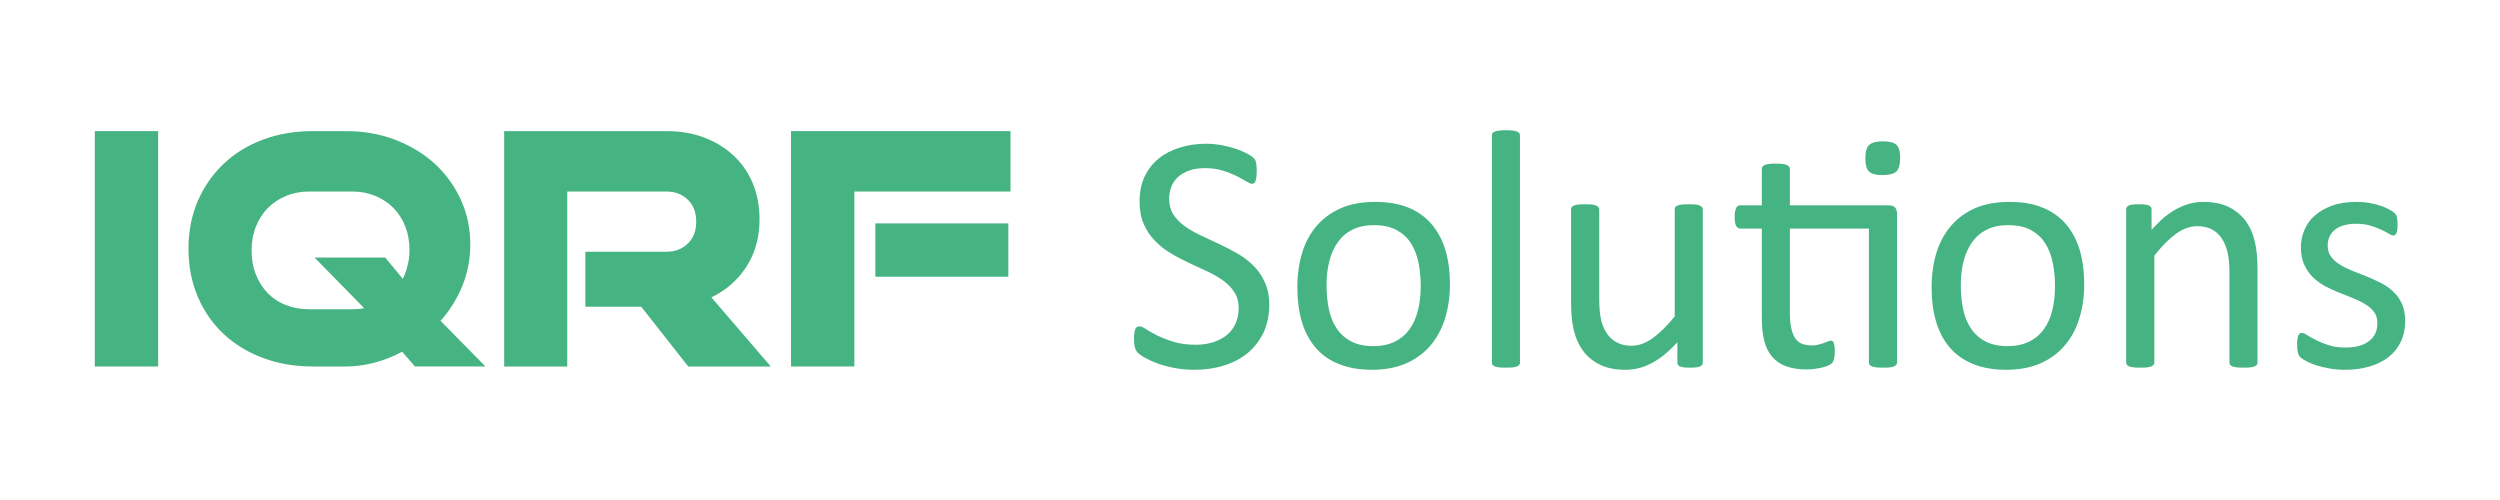
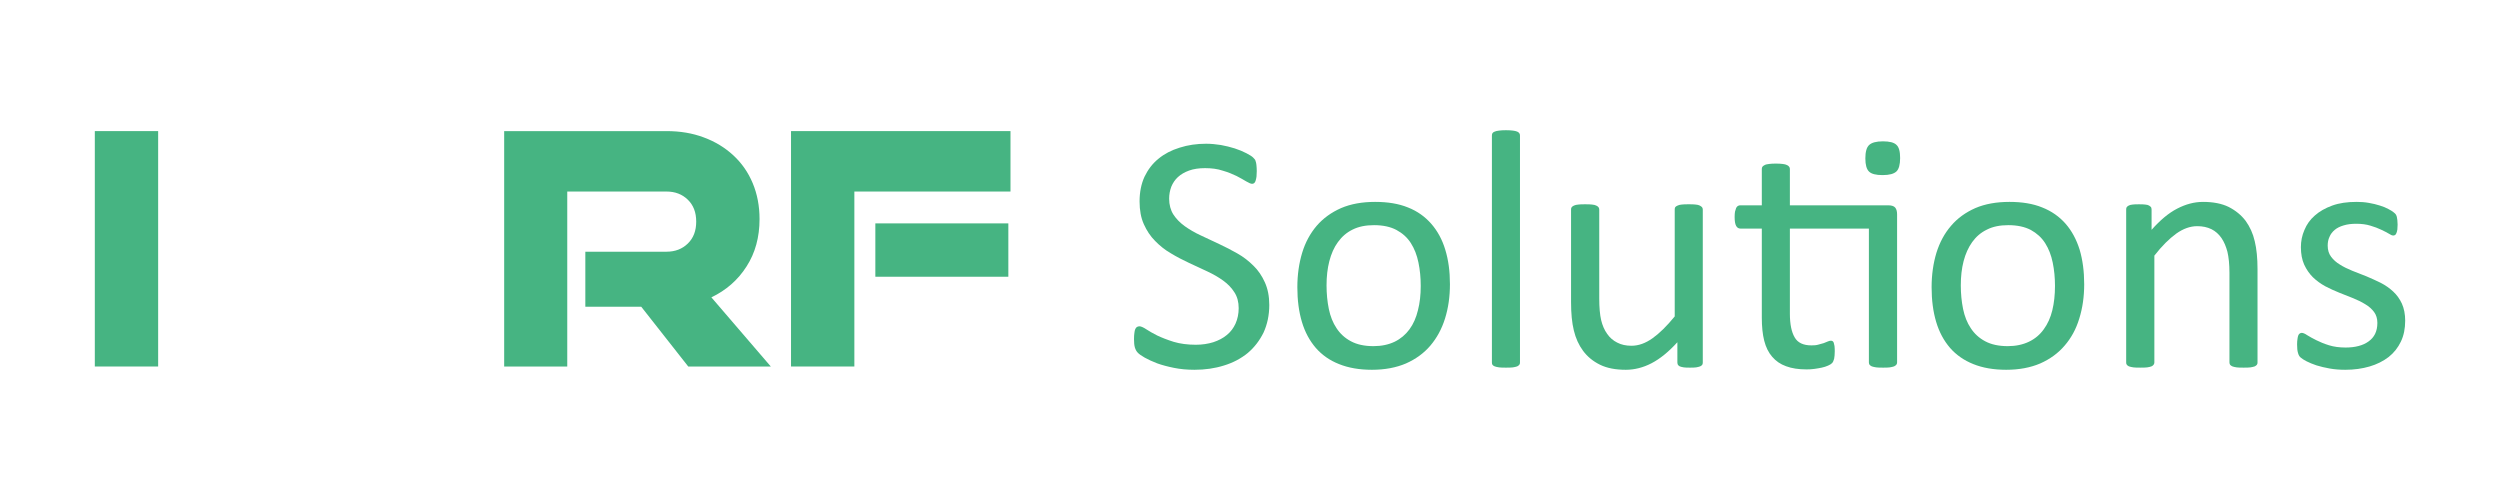
<svg xmlns="http://www.w3.org/2000/svg" xml:space="preserve" width="495px" height="99px" version="1.1" style="shape-rendering:geometricPrecision; text-rendering:geometricPrecision; image-rendering:optimizeQuality; fill-rule:evenodd; clip-rule:evenodd" viewBox="0 0 197.11 39.55">
  <defs>
    <style type="text/css">
   
    .fil0 {fill:none}
    .fil1 {fill:#46B482;fill-rule:nonzero}
   
  </style>
  </defs>
  <g id="Vrstva_x0020_1">
    <g id="_2525618120752">
      <rect class="fil0" width="197.11" height="39.55" />
      <g>
        <polygon class="fil1" points="7.18,28.99 7.18,10.37 12.19,10.37 12.19,28.99 " />
-         <path id="_1" class="fil1" d="M32.5 28.99l-1.01 -1.17c-0.7,0.38 -1.44,0.67 -2.2,0.87 -0.77,0.2 -1.52,0.3 -2.27,0.3l-2.57 0c-1.44,0 -2.75,-0.22 -3.96,-0.67 -1.2,-0.45 -2.24,-1.08 -3.11,-1.89 -0.87,-0.81 -1.55,-1.79 -2.05,-2.94 -0.49,-1.15 -0.74,-2.42 -0.74,-3.81 0,-1.4 0.25,-2.66 0.74,-3.8 0.5,-1.13 1.18,-2.11 2.05,-2.93 0.87,-0.83 1.91,-1.46 3.11,-1.91 1.21,-0.45 2.52,-0.67 3.96,-0.67l2.57 0c1.44,0 2.75,0.23 3.96,0.7 1.2,0.47 2.24,1.1 3.11,1.9 0.87,0.81 1.55,1.75 2.05,2.84 0.49,1.09 0.74,2.26 0.74,3.5 0,1.18 -0.21,2.28 -0.63,3.31 -0.42,1.02 -0.99,1.94 -1.72,2.76l3.55 3.61 -5.58 0zm-4.93 -4.53c0.29,0 0.59,-0.02 0.92,-0.08l-3.93 -4.01 5.59 0 1.4 1.69c0.15,-0.33 0.28,-0.68 0.37,-1.06 0.1,-0.38 0.15,-0.79 0.15,-1.23 0,-0.67 -0.11,-1.29 -0.33,-1.85 -0.22,-0.57 -0.53,-1.05 -0.93,-1.46 -0.4,-0.41 -0.88,-0.73 -1.44,-0.96 -0.55,-0.23 -1.15,-0.35 -1.8,-0.35l-3.47 0c-0.65,0 -1.25,0.12 -1.8,0.35 -0.56,0.23 -1.03,0.55 -1.44,0.96 -0.4,0.41 -0.71,0.9 -0.94,1.47 -0.23,0.57 -0.34,1.21 -0.34,1.89 0,0.69 0.11,1.32 0.34,1.89 0.23,0.58 0.54,1.07 0.94,1.48 0.41,0.41 0.88,0.73 1.44,0.94 0.55,0.22 1.15,0.33 1.8,0.33l3.47 0z" />
        <path id="_2" class="fil1" d="M54.12 28.99l-3.72 -4.73 -4.42 0 0 -4.35 6.42 0c0.69,0 1.25,-0.22 1.69,-0.65 0.44,-0.43 0.66,-1 0.66,-1.73 0,-0.73 -0.22,-1.3 -0.66,-1.73 -0.44,-0.43 -1,-0.65 -1.69,-0.65l-7.85 0 0 13.84 -4.99 0 0 -18.62 12.84 0c1.07,0 2.05,0.16 2.95,0.5 0.9,0.33 1.68,0.81 2.34,1.42 0.66,0.61 1.17,1.34 1.53,2.2 0.36,0.86 0.54,1.81 0.54,2.84 0,1.43 -0.34,2.68 -1.03,3.75 -0.68,1.07 -1.61,1.88 -2.78,2.44l4.7 5.47 -6.53 0z" />
        <path id="_3" class="fil1" d="M68.92 21.89l0 -4.22 10.52 0 0 4.22 -10.52 0zm-6.67 7.1l0 -18.62 17.36 0 0 4.78 -12.35 0 0 13.84 -5.01 0z" />
        <path class="fil1" d="M100.08 24.12c0,0.82 -0.16,1.54 -0.45,2.18 -0.31,0.63 -0.72,1.17 -1.25,1.62 -0.54,0.44 -1.16,0.77 -1.88,0.99 -0.73,0.23 -1.5,0.34 -2.34,0.34 -0.58,0 -1.12,-0.05 -1.61,-0.15 -0.5,-0.1 -0.95,-0.22 -1.34,-0.36 -0.39,-0.15 -0.71,-0.3 -0.98,-0.45 -0.26,-0.15 -0.45,-0.28 -0.55,-0.39 -0.11,-0.11 -0.18,-0.25 -0.23,-0.41 -0.05,-0.17 -0.07,-0.39 -0.07,-0.66 0,-0.2 0.01,-0.36 0.03,-0.49 0.01,-0.13 0.04,-0.23 0.07,-0.31 0.04,-0.09 0.09,-0.14 0.14,-0.17 0.06,-0.03 0.12,-0.05 0.19,-0.05 0.12,0 0.3,0.08 0.53,0.23 0.23,0.15 0.52,0.32 0.88,0.5 0.36,0.17 0.79,0.34 1.3,0.5 0.5,0.15 1.09,0.23 1.75,0.23 0.5,0 0.96,-0.07 1.38,-0.2 0.42,-0.14 0.77,-0.32 1.07,-0.57 0.3,-0.24 0.53,-0.55 0.69,-0.9 0.16,-0.36 0.25,-0.77 0.25,-1.22 0,-0.49 -0.11,-0.91 -0.34,-1.26 -0.22,-0.35 -0.52,-0.66 -0.88,-0.92 -0.37,-0.27 -0.79,-0.51 -1.26,-0.73 -0.47,-0.22 -0.95,-0.44 -1.44,-0.67 -0.49,-0.23 -0.98,-0.48 -1.44,-0.76 -0.47,-0.27 -0.88,-0.6 -1.25,-0.98 -0.37,-0.37 -0.66,-0.81 -0.89,-1.32 -0.23,-0.5 -0.34,-1.11 -0.34,-1.81 0,-0.73 0.13,-1.38 0.39,-1.95 0.27,-0.56 0.63,-1.04 1.1,-1.42 0.47,-0.39 1.03,-0.68 1.68,-0.88 0.65,-0.21 1.35,-0.31 2.1,-0.31 0.38,0 0.77,0.04 1.16,0.1 0.39,0.07 0.75,0.16 1.1,0.27 0.34,0.11 0.65,0.24 0.92,0.38 0.27,0.14 0.44,0.25 0.53,0.34 0.08,0.08 0.14,0.15 0.17,0.2 0.02,0.05 0.04,0.11 0.06,0.19 0.02,0.07 0.03,0.16 0.04,0.27 0.01,0.11 0.02,0.25 0.02,0.42 0,0.16 -0.01,0.3 -0.02,0.43 -0.02,0.13 -0.04,0.23 -0.07,0.32 -0.02,0.08 -0.06,0.15 -0.11,0.19 -0.05,0.04 -0.1,0.06 -0.17,0.06 -0.1,0 -0.25,-0.07 -0.46,-0.19 -0.21,-0.13 -0.47,-0.27 -0.77,-0.43 -0.31,-0.15 -0.67,-0.3 -1.09,-0.42 -0.41,-0.14 -0.88,-0.2 -1.4,-0.2 -0.48,0 -0.9,0.06 -1.26,0.19 -0.36,0.13 -0.65,0.3 -0.89,0.52 -0.23,0.21 -0.4,0.47 -0.52,0.76 -0.11,0.3 -0.17,0.61 -0.17,0.94 0,0.48 0.11,0.9 0.33,1.25 0.22,0.34 0.52,0.65 0.89,0.92 0.38,0.27 0.8,0.52 1.28,0.74 0.47,0.22 0.96,0.45 1.45,0.68 0.49,0.23 0.98,0.48 1.45,0.75 0.48,0.27 0.9,0.6 1.27,0.97 0.38,0.37 0.67,0.8 0.9,1.31 0.23,0.51 0.35,1.1 0.35,1.79z" />
        <path id="_1_0" class="fil1" d="M114.37 22.48c0,0.99 -0.13,1.89 -0.39,2.72 -0.26,0.83 -0.65,1.54 -1.16,2.14 -0.51,0.6 -1.16,1.07 -1.93,1.41 -0.77,0.33 -1.67,0.5 -2.69,0.5 -0.99,0 -1.86,-0.15 -2.6,-0.45 -0.74,-0.29 -1.35,-0.72 -1.84,-1.28 -0.49,-0.57 -0.86,-1.25 -1.1,-2.06 -0.24,-0.8 -0.36,-1.72 -0.36,-2.74 0,-0.98 0.13,-1.89 0.38,-2.72 0.25,-0.83 0.64,-1.54 1.15,-2.14 0.52,-0.6 1.16,-1.06 1.93,-1.4 0.77,-0.33 1.67,-0.49 2.69,-0.49 1,0 1.86,0.14 2.6,0.44 0.74,0.29 1.35,0.73 1.84,1.29 0.49,0.56 0.87,1.25 1.11,2.05 0.25,0.81 0.37,1.72 0.37,2.73zm-2.31 0.14c0,-0.65 -0.06,-1.27 -0.18,-1.85 -0.12,-0.59 -0.32,-1.1 -0.6,-1.54 -0.28,-0.44 -0.66,-0.78 -1.14,-1.04 -0.47,-0.25 -1.06,-0.38 -1.77,-0.38 -0.66,0 -1.22,0.11 -1.7,0.35 -0.47,0.23 -0.85,0.56 -1.16,0.99 -0.31,0.42 -0.53,0.93 -0.68,1.51 -0.15,0.58 -0.22,1.22 -0.22,1.91 0,0.66 0.06,1.28 0.18,1.87 0.12,0.58 0.32,1.09 0.61,1.52 0.28,0.43 0.66,0.78 1.13,1.03 0.48,0.26 1.07,0.39 1.79,0.39 0.64,0 1.2,-0.12 1.68,-0.35 0.47,-0.23 0.86,-0.56 1.17,-0.98 0.31,-0.42 0.53,-0.93 0.67,-1.51 0.15,-0.58 0.22,-1.22 0.22,-1.92z" />
        <path id="_2_1" class="fil1" d="M119.91 28.67c0,0.07 -0.01,0.13 -0.05,0.18 -0.04,0.05 -0.09,0.09 -0.17,0.13 -0.09,0.03 -0.2,0.06 -0.34,0.08 -0.15,0.02 -0.33,0.02 -0.55,0.02 -0.22,0 -0.4,0 -0.54,-0.02 -0.15,-0.02 -0.27,-0.05 -0.35,-0.08 -0.09,-0.04 -0.15,-0.08 -0.18,-0.13 -0.03,-0.05 -0.04,-0.11 -0.04,-0.18l0 -17.94c0,-0.07 0.01,-0.14 0.04,-0.19 0.03,-0.05 0.09,-0.1 0.18,-0.13 0.08,-0.04 0.2,-0.06 0.35,-0.08 0.14,-0.02 0.32,-0.03 0.54,-0.03 0.22,0 0.4,0.01 0.55,0.03 0.14,0.02 0.25,0.04 0.34,0.08 0.08,0.03 0.13,0.08 0.17,0.13 0.04,0.05 0.05,0.12 0.05,0.19l0 17.94z" />
        <path id="_3_2" class="fil1" d="M134.37 28.67c0,0.07 -0.01,0.13 -0.04,0.18 -0.03,0.05 -0.09,0.09 -0.17,0.13 -0.08,0.03 -0.19,0.06 -0.32,0.08 -0.13,0.02 -0.29,0.02 -0.48,0.02 -0.2,0 -0.37,0 -0.49,-0.02 -0.14,-0.02 -0.24,-0.05 -0.32,-0.08 -0.07,-0.04 -0.12,-0.08 -0.15,-0.13 -0.02,-0.05 -0.04,-0.11 -0.04,-0.18l0 -1.6c-0.69,0.76 -1.37,1.31 -2.04,1.66 -0.67,0.35 -1.36,0.52 -2.04,0.52 -0.81,0 -1.49,-0.13 -2.04,-0.4 -0.55,-0.27 -1,-0.64 -1.34,-1.1 -0.34,-0.46 -0.58,-0.99 -0.73,-1.61 -0.15,-0.61 -0.22,-1.36 -0.22,-2.24l0 -7.32c0,-0.08 0.01,-0.14 0.05,-0.19 0.03,-0.04 0.09,-0.09 0.18,-0.13 0.09,-0.04 0.21,-0.07 0.35,-0.08 0.14,-0.02 0.32,-0.02 0.53,-0.02 0.22,0 0.4,0 0.54,0.02 0.14,0.01 0.26,0.04 0.34,0.08 0.09,0.04 0.15,0.09 0.18,0.13 0.04,0.05 0.06,0.11 0.06,0.19l0 7.04c0,0.7 0.05,1.27 0.15,1.7 0.1,0.42 0.26,0.79 0.47,1.08 0.21,0.31 0.48,0.54 0.8,0.7 0.32,0.17 0.7,0.25 1.13,0.25 0.56,0 1.11,-0.2 1.66,-0.59 0.55,-0.39 1.14,-0.97 1.76,-1.73l0 -8.45c0,-0.08 0.01,-0.14 0.04,-0.19 0.03,-0.04 0.09,-0.09 0.19,-0.13 0.08,-0.04 0.2,-0.07 0.33,-0.08 0.15,-0.02 0.32,-0.02 0.55,-0.02 0.21,0 0.39,0 0.54,0.02 0.14,0.01 0.25,0.04 0.33,0.08 0.08,0.04 0.14,0.09 0.18,0.13 0.04,0.05 0.06,0.11 0.06,0.19l0 12.09z" />
        <path id="_4" class="fil1" d="M149.04 16.24c0.26,0 0.45,0.06 0.55,0.18 0.1,0.12 0.15,0.3 0.15,0.53l0 11.72c0,0.07 -0.02,0.13 -0.06,0.18 -0.04,0.05 -0.1,0.09 -0.18,0.13 -0.09,0.03 -0.2,0.06 -0.34,0.08 -0.14,0.02 -0.32,0.02 -0.52,0.02 -0.23,0 -0.41,0 -0.55,-0.02 -0.15,-0.02 -0.26,-0.05 -0.35,-0.08 -0.08,-0.04 -0.14,-0.08 -0.18,-0.13 -0.03,-0.05 -0.05,-0.11 -0.05,-0.18l0 -10.59 -6.25 0 0 6.73c0,0.83 0.13,1.46 0.38,1.88 0.24,0.42 0.68,0.63 1.32,0.63 0.2,0 0.39,-0.01 0.55,-0.06 0.16,-0.04 0.3,-0.08 0.43,-0.12 0.13,-0.05 0.23,-0.09 0.32,-0.13 0.09,-0.04 0.17,-0.06 0.25,-0.06 0.04,0 0.08,0.01 0.12,0.03 0.04,0.02 0.07,0.06 0.1,0.13 0.02,0.06 0.04,0.15 0.06,0.26 0.01,0.1 0.02,0.24 0.02,0.4 0,0.26 -0.02,0.46 -0.05,0.61 -0.04,0.15 -0.09,0.26 -0.16,0.34 -0.08,0.08 -0.18,0.14 -0.32,0.2 -0.15,0.07 -0.32,0.12 -0.5,0.16 -0.18,0.04 -0.37,0.07 -0.58,0.1 -0.21,0.03 -0.42,0.04 -0.62,0.04 -0.63,0 -1.17,-0.08 -1.62,-0.25 -0.45,-0.16 -0.81,-0.41 -1.1,-0.75 -0.29,-0.33 -0.5,-0.76 -0.63,-1.27 -0.13,-0.51 -0.19,-1.12 -0.19,-1.82l0 -7.05 -1.7 0c-0.14,0 -0.25,-0.07 -0.33,-0.21 -0.08,-0.14 -0.12,-0.38 -0.12,-0.7 0,-0.17 0.01,-0.31 0.03,-0.43 0.03,-0.12 0.06,-0.21 0.09,-0.29 0.04,-0.08 0.09,-0.13 0.14,-0.16 0.06,-0.04 0.13,-0.05 0.2,-0.05l1.69 0 0 -2.87c0,-0.06 0.01,-0.12 0.04,-0.17 0.04,-0.06 0.1,-0.1 0.18,-0.14 0.08,-0.05 0.2,-0.07 0.35,-0.09 0.14,-0.02 0.32,-0.03 0.54,-0.03 0.22,0 0.4,0.01 0.55,0.03 0.14,0.02 0.25,0.04 0.34,0.09 0.08,0.04 0.13,0.08 0.17,0.14 0.04,0.05 0.05,0.11 0.05,0.17l0 2.87 7.78 0zm0.94 -3.74c0,0.52 -0.1,0.88 -0.29,1.06 -0.2,0.19 -0.56,0.29 -1.1,0.29 -0.52,0 -0.88,-0.09 -1.07,-0.28 -0.19,-0.18 -0.29,-0.53 -0.29,-1.04 0,-0.52 0.1,-0.88 0.3,-1.06 0.2,-0.19 0.56,-0.29 1.09,-0.29 0.52,0 0.88,0.09 1.07,0.28 0.2,0.18 0.29,0.53 0.29,1.04z" />
        <path id="_5" class="fil1" d="M164.54 22.48c0,0.99 -0.13,1.89 -0.39,2.72 -0.25,0.83 -0.64,1.54 -1.16,2.14 -0.51,0.6 -1.16,1.07 -1.93,1.41 -0.77,0.33 -1.67,0.5 -2.69,0.5 -0.99,0 -1.86,-0.15 -2.6,-0.45 -0.73,-0.29 -1.35,-0.72 -1.84,-1.28 -0.49,-0.57 -0.86,-1.25 -1.1,-2.06 -0.24,-0.8 -0.36,-1.72 -0.36,-2.74 0,-0.98 0.13,-1.89 0.38,-2.72 0.26,-0.83 0.64,-1.54 1.16,-2.14 0.51,-0.6 1.15,-1.06 1.92,-1.4 0.77,-0.33 1.67,-0.49 2.7,-0.49 0.99,0 1.86,0.14 2.59,0.44 0.74,0.29 1.36,0.73 1.85,1.29 0.49,0.56 0.86,1.25 1.11,2.05 0.24,0.81 0.36,1.72 0.36,2.73zm-2.31 0.14c0,-0.65 -0.06,-1.27 -0.18,-1.85 -0.12,-0.59 -0.32,-1.1 -0.6,-1.54 -0.28,-0.44 -0.66,-0.78 -1.13,-1.04 -0.48,-0.25 -1.07,-0.38 -1.78,-0.38 -0.66,0 -1.22,0.11 -1.69,0.35 -0.48,0.23 -0.86,0.56 -1.17,0.99 -0.3,0.42 -0.53,0.93 -0.68,1.51 -0.15,0.58 -0.22,1.22 -0.22,1.91 0,0.66 0.06,1.28 0.18,1.87 0.12,0.58 0.32,1.09 0.61,1.52 0.28,0.43 0.66,0.78 1.13,1.03 0.48,0.26 1.08,0.39 1.79,0.39 0.64,0 1.2,-0.12 1.68,-0.35 0.48,-0.23 0.87,-0.56 1.17,-0.98 0.31,-0.42 0.54,-0.93 0.68,-1.51 0.14,-0.58 0.21,-1.22 0.21,-1.92z" />
        <path id="_6" class="fil1" d="M178.25 28.67c0,0.07 -0.01,0.13 -0.05,0.18 -0.04,0.05 -0.09,0.09 -0.17,0.13 -0.09,0.03 -0.2,0.06 -0.34,0.08 -0.15,0.02 -0.32,0.02 -0.54,0.02 -0.23,0 -0.41,0 -0.55,-0.02 -0.15,-0.02 -0.26,-0.05 -0.34,-0.08 -0.09,-0.04 -0.14,-0.08 -0.18,-0.13 -0.03,-0.05 -0.05,-0.11 -0.05,-0.18l0 -7.08c0,-0.69 -0.06,-1.25 -0.16,-1.67 -0.11,-0.42 -0.26,-0.78 -0.47,-1.09 -0.21,-0.3 -0.47,-0.54 -0.79,-0.7 -0.33,-0.16 -0.7,-0.24 -1.13,-0.24 -0.56,0 -1.11,0.2 -1.66,0.59 -0.55,0.4 -1.13,0.97 -1.73,1.74l0 8.45c0,0.07 -0.02,0.13 -0.06,0.18 -0.03,0.05 -0.09,0.09 -0.17,0.13 -0.08,0.03 -0.19,0.06 -0.34,0.08 -0.14,0.02 -0.33,0.02 -0.55,0.02 -0.22,0 -0.4,0 -0.54,-0.02 -0.15,-0.02 -0.26,-0.05 -0.35,-0.08 -0.08,-0.04 -0.14,-0.08 -0.17,-0.13 -0.04,-0.05 -0.05,-0.11 -0.05,-0.18l0 -12.09c0,-0.08 0.01,-0.14 0.04,-0.19 0.03,-0.04 0.08,-0.09 0.16,-0.13 0.08,-0.04 0.18,-0.07 0.31,-0.08 0.13,-0.02 0.3,-0.02 0.5,-0.02 0.2,0 0.36,0 0.49,0.02 0.14,0.01 0.24,0.04 0.31,0.08 0.07,0.04 0.12,0.09 0.16,0.13 0.02,0.05 0.04,0.11 0.04,0.19l0 1.6c0.68,-0.77 1.35,-1.33 2.03,-1.68 0.68,-0.35 1.35,-0.53 2.04,-0.53 0.8,0 1.48,0.13 2.03,0.4 0.55,0.28 1,0.65 1.34,1.1 0.33,0.46 0.58,0.99 0.72,1.61 0.15,0.61 0.22,1.35 0.22,2.21l0 7.38z" />
        <path id="_7" class="fil1" d="M189.93 25.37c0,0.62 -0.11,1.17 -0.34,1.65 -0.23,0.48 -0.55,0.89 -0.97,1.22 -0.43,0.33 -0.93,0.58 -1.51,0.75 -0.58,0.17 -1.22,0.26 -1.92,0.26 -0.43,0 -0.84,-0.03 -1.23,-0.1 -0.39,-0.07 -0.73,-0.15 -1.05,-0.25 -0.3,-0.1 -0.56,-0.21 -0.78,-0.32 -0.21,-0.11 -0.37,-0.21 -0.47,-0.3 -0.1,-0.08 -0.17,-0.21 -0.21,-0.37 -0.05,-0.16 -0.07,-0.38 -0.07,-0.66 0,-0.17 0.01,-0.32 0.03,-0.43 0.01,-0.12 0.04,-0.21 0.06,-0.28 0.03,-0.08 0.07,-0.13 0.12,-0.16 0.05,-0.03 0.1,-0.05 0.16,-0.05 0.1,0 0.25,0.06 0.44,0.19 0.19,0.12 0.43,0.25 0.71,0.39 0.28,0.14 0.61,0.28 1,0.4 0.38,0.12 0.82,0.18 1.32,0.18 0.38,0 0.72,-0.04 1.02,-0.12 0.31,-0.08 0.57,-0.2 0.79,-0.36 0.23,-0.16 0.4,-0.36 0.52,-0.6 0.12,-0.25 0.18,-0.53 0.18,-0.87 0,-0.34 -0.09,-0.63 -0.26,-0.86 -0.17,-0.23 -0.4,-0.44 -0.69,-0.61 -0.29,-0.18 -0.61,-0.34 -0.96,-0.48 -0.36,-0.14 -0.73,-0.29 -1.11,-0.44 -0.37,-0.15 -0.75,-0.32 -1.11,-0.51 -0.36,-0.2 -0.68,-0.43 -0.97,-0.71 -0.28,-0.28 -0.51,-0.61 -0.69,-1 -0.17,-0.38 -0.26,-0.84 -0.26,-1.38 0,-0.47 0.09,-0.93 0.28,-1.36 0.18,-0.44 0.45,-0.82 0.82,-1.14 0.37,-0.33 0.83,-0.59 1.38,-0.79 0.55,-0.2 1.19,-0.29 1.93,-0.29 0.32,0 0.64,0.02 0.97,0.08 0.32,0.05 0.61,0.13 0.87,0.21 0.26,0.08 0.48,0.17 0.66,0.27 0.19,0.1 0.33,0.18 0.42,0.26 0.1,0.07 0.16,0.14 0.19,0.19 0.03,0.05 0.05,0.11 0.07,0.18 0.01,0.07 0.02,0.15 0.04,0.25 0.01,0.1 0.02,0.22 0.02,0.36 0,0.15 -0.01,0.28 -0.02,0.39 -0.02,0.11 -0.04,0.2 -0.07,0.27 -0.03,0.08 -0.07,0.13 -0.11,0.16 -0.05,0.03 -0.1,0.04 -0.15,0.04 -0.08,0 -0.2,-0.05 -0.35,-0.15 -0.16,-0.09 -0.35,-0.2 -0.6,-0.31 -0.24,-0.12 -0.52,-0.22 -0.85,-0.32 -0.32,-0.1 -0.7,-0.15 -1.12,-0.15 -0.38,0 -0.71,0.04 -1,0.13 -0.28,0.08 -0.52,0.2 -0.7,0.35 -0.19,0.16 -0.33,0.34 -0.42,0.56 -0.1,0.21 -0.14,0.44 -0.14,0.69 0,0.35 0.09,0.64 0.27,0.88 0.18,0.24 0.41,0.45 0.7,0.62 0.28,0.18 0.61,0.34 0.98,0.49 0.36,0.14 0.74,0.29 1.12,0.44 0.38,0.16 0.75,0.33 1.12,0.51 0.37,0.19 0.7,0.42 0.99,0.69 0.29,0.27 0.52,0.59 0.69,0.96 0.17,0.38 0.26,0.83 0.26,1.35z" />
      </g>
    </g>
  </g>
</svg>